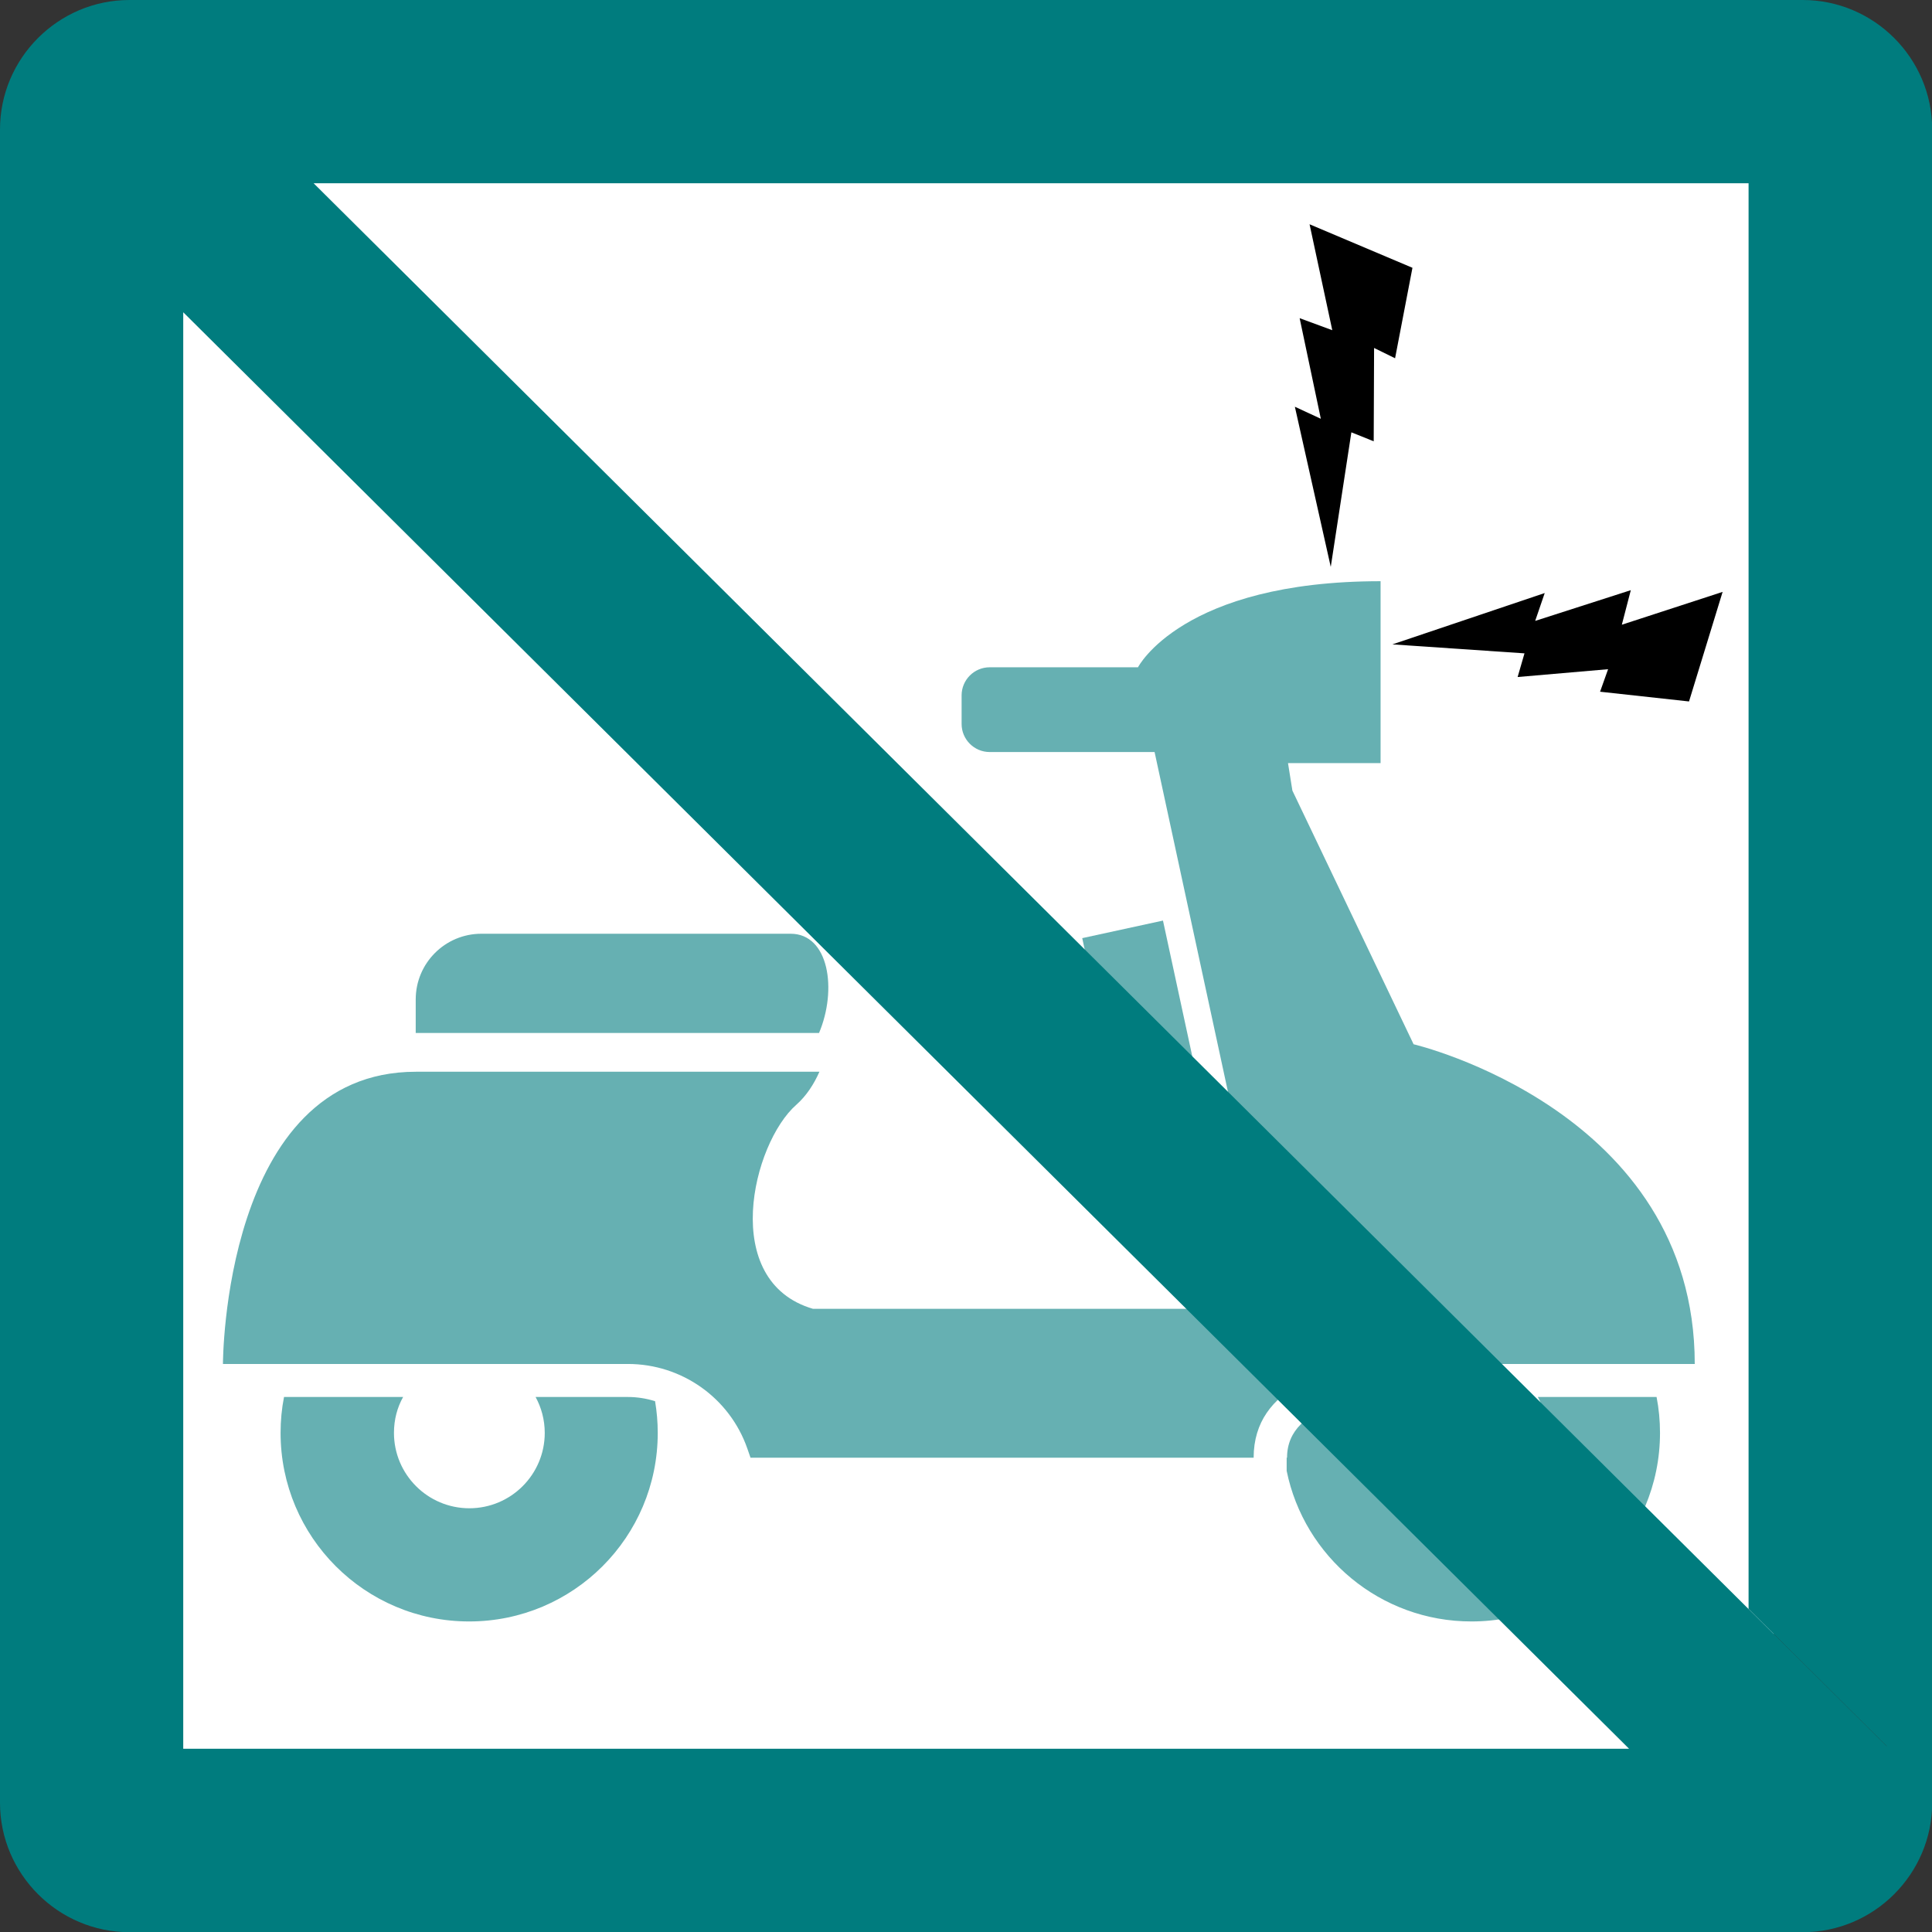
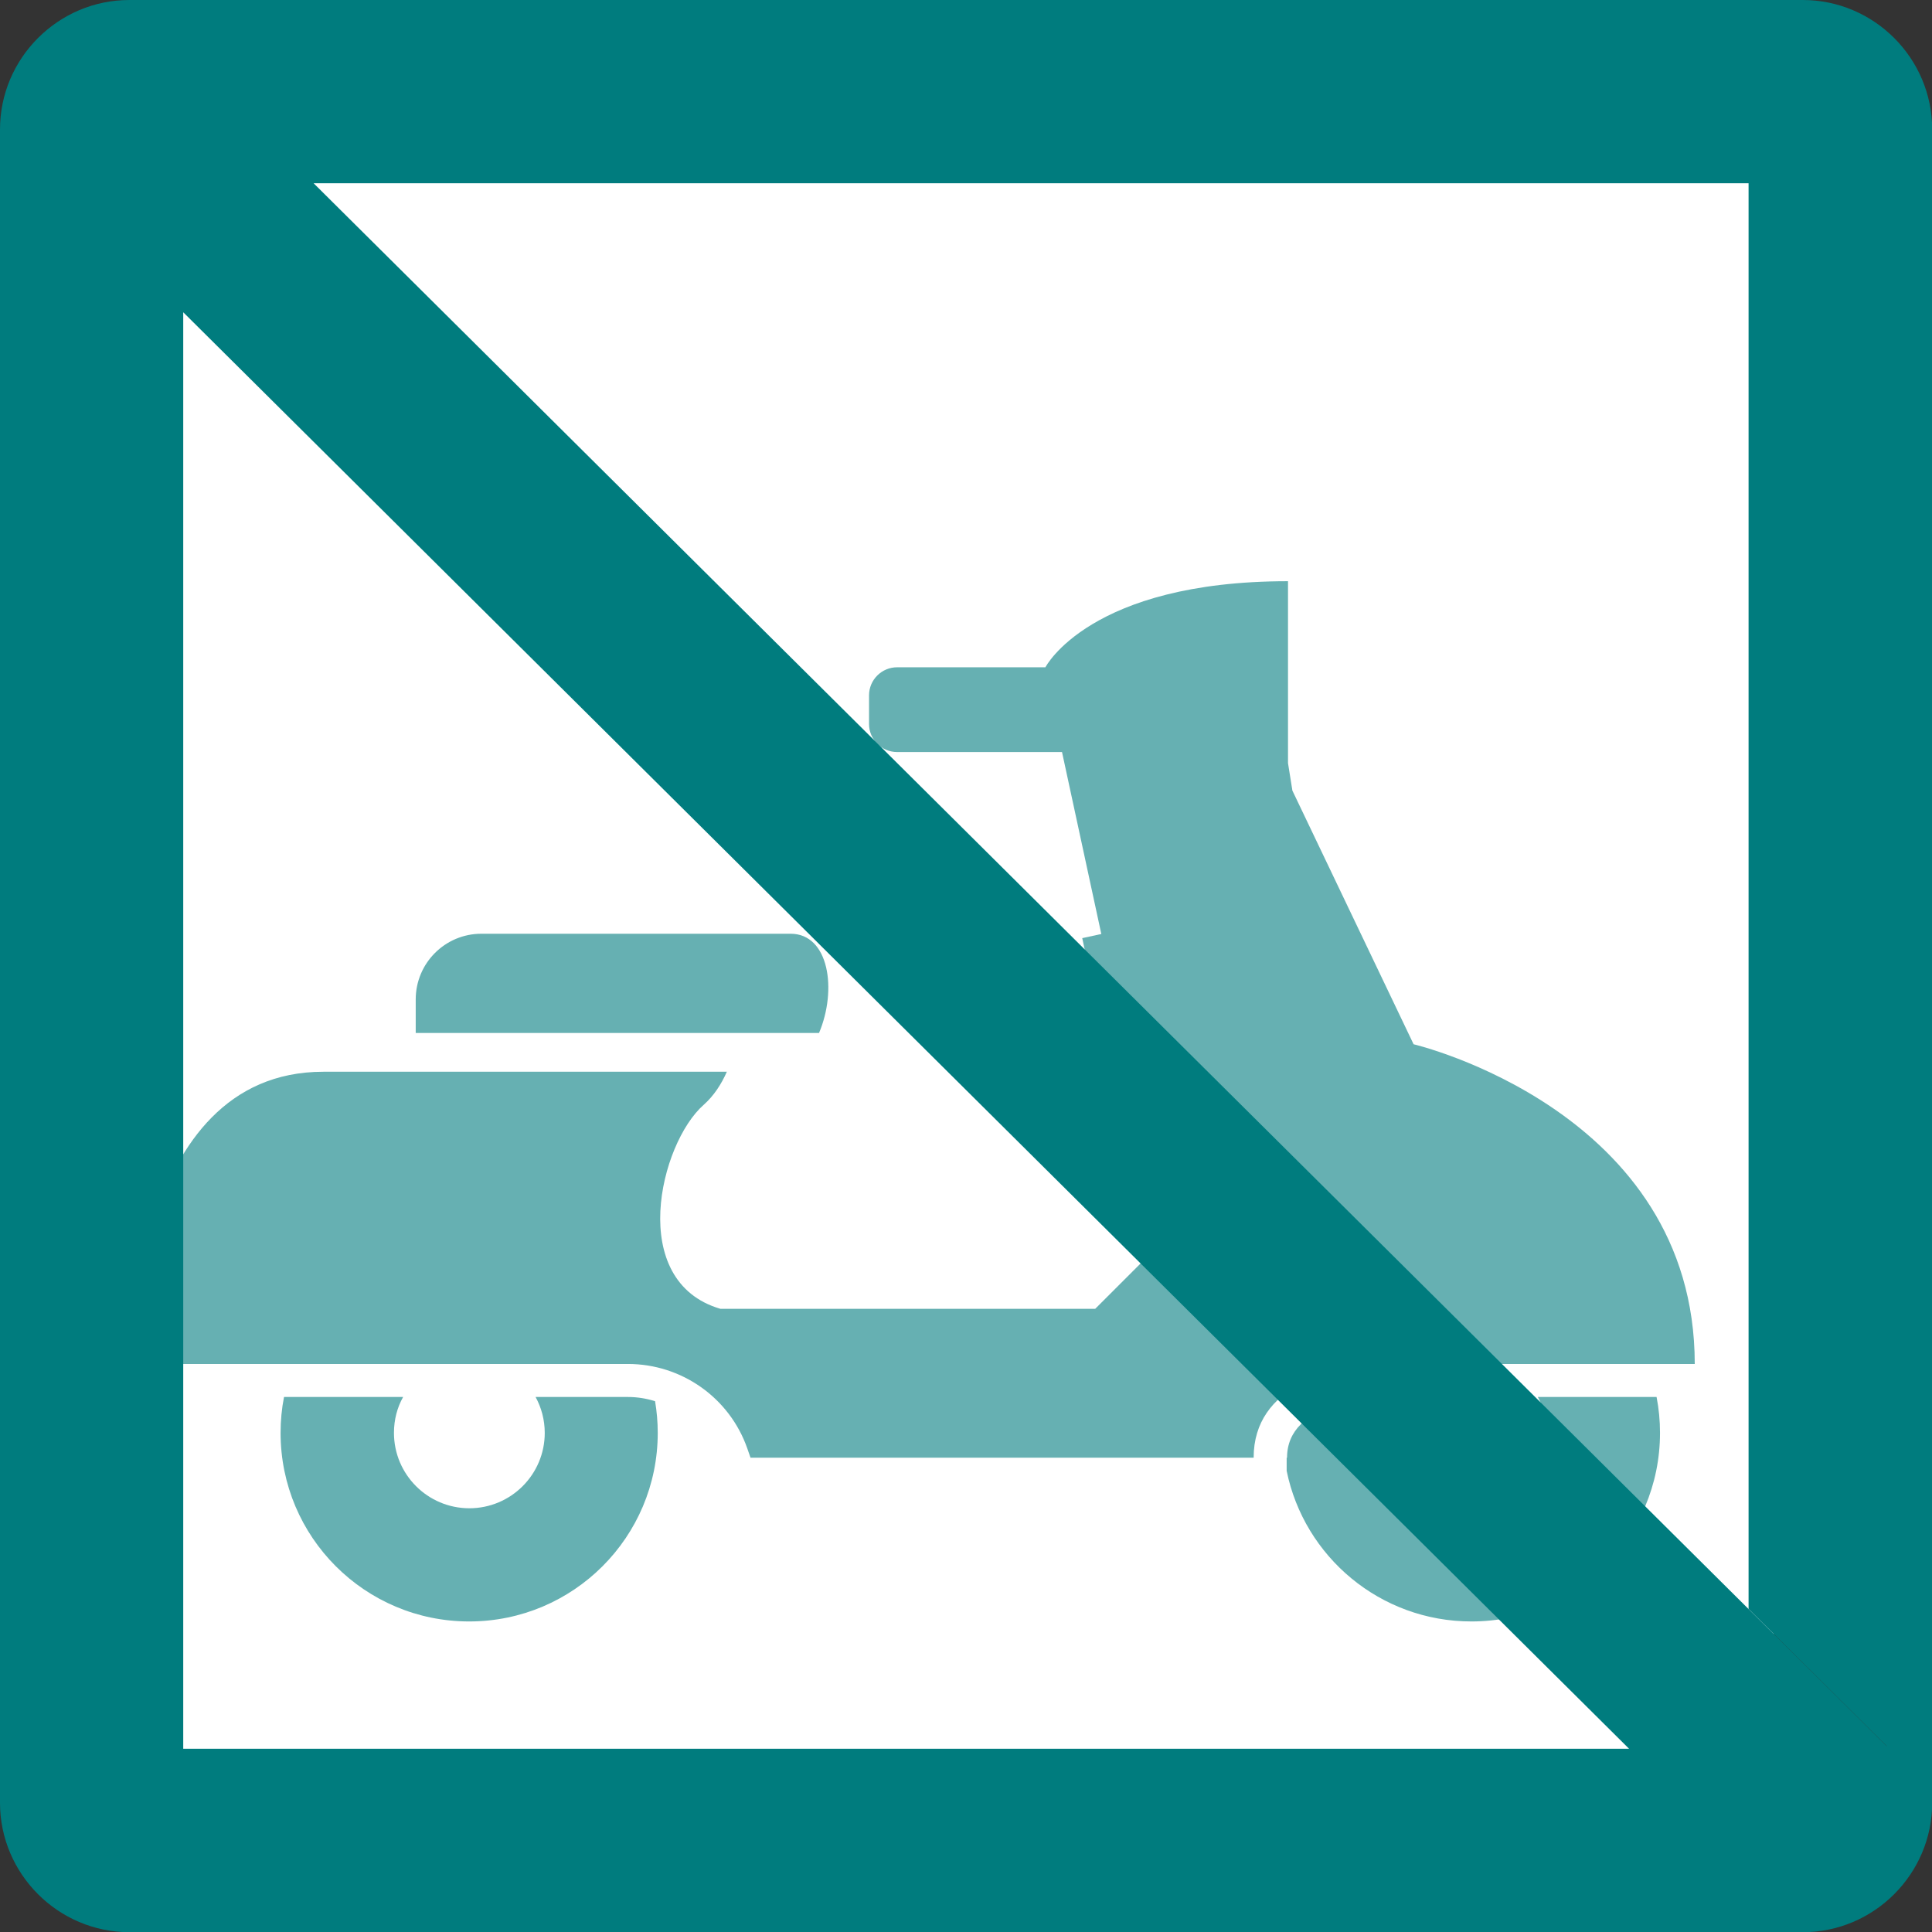
<svg xmlns="http://www.w3.org/2000/svg" id="_レイヤー_2" data-name="レイヤー 2" viewBox="0 0 101.22 101.22">
  <rect x="0" y="0" width="101.22" height="101.22" fill="#333333" stroke="none" />
  <defs>
    <style>
      .cls-1 {
        fill: none;
      }

      .cls-2 {
        fill: #007c7e;
      }

      .cls-3 {
        fill-rule: evenodd;
      }

      .cls-4 {
        fill: #fff;
      }

      .cls-5 {
        opacity: .6;
      }
    </style>
  </defs>
  <g id="_レイヤー_1-2" data-name="レイヤー 1">
    <g>
      <rect class="cls-4" x="4.79" y="4.27" width="88.14" height="92.54" />
      <g>
        <g class="cls-5">
          <polygon class="cls-2" points="60.93 48.23 56.7 49.15 59.17 60.59 63.4 59.67 60.93 48.23" />
          <path class="cls-2" d="M21.1,73.19h-6.22c-.12.61-.18,1.24-.18,1.88,0,5.46,4.42,9.88,9.88,9.88s9.88-4.42,9.88-9.88c0-.57-.05-1.13-.14-1.66-.45-.14-.93-.22-1.42-.22h-4.84c.3.55.48,1.19.48,1.88,0,2.18-1.77,3.95-3.95,3.95s-3.95-1.77-3.95-3.95c0-.69.17-1.33.48-1.88h0Z" />
          <path class="cls-2" d="M67.41,76.37v.69c.92,4.51,4.91,7.89,9.68,7.89,5.46,0,9.88-4.42,9.88-9.88,0-.64-.06-1.27-.18-1.88h-6.22c.3.55.48,1.19.48,1.88,0,2.18-1.77,3.95-3.95,3.95s-3.95-1.77-3.95-3.95c0-.69.17-1.33.48-1.88h-.42c-1.35,0-5.78.23-5.78,3.18Z" />
-           <path class="cls-2" d="M32.9,71.46c2.81,0,5.32,1.77,6.25,4.42l.17.49h26.36c0-3.75,4.04-4.91,7.51-4.91s15.6,0,15.6,0c0-13.29-14.73-16.75-14.73-16.75l-6.35-13.29-.23-1.44h4.85s0-9.53,0-9.53c-10.4,0-12.71,4.51-12.71,4.51h-7.77c-.81,0-1.47.66-1.47,1.47v1.5c0,.81.66,1.47,1.47,1.47h8.64s5.49,25.42,5.49,25.42l-3.75,3.75h-19.64c-4.91-1.44-3.18-8.66-.87-10.69.52-.46.92-1.07,1.21-1.73h-21.14c-10.11,0-10.11,15.31-10.11,15.31h21.23Z" />
+           <path class="cls-2" d="M32.9,71.46c2.81,0,5.32,1.77,6.25,4.42l.17.49h26.36c0-3.75,4.04-4.91,7.51-4.91s15.6,0,15.6,0c0-13.29-14.73-16.75-14.73-16.75l-6.35-13.29-.23-1.44s0-9.53,0-9.53c-10.4,0-12.71,4.51-12.71,4.51h-7.77c-.81,0-1.47.66-1.47,1.47v1.5c0,.81.66,1.47,1.47,1.47h8.64s5.49,25.42,5.49,25.42l-3.75,3.75h-19.64c-4.91-1.44-3.18-8.66-.87-10.69.52-.46.92-1.07,1.21-1.73h-21.14c-10.11,0-10.11,15.31-10.11,15.31h21.23Z" />
          <path class="cls-2" d="M42.91,54.12c.96-2.27.52-5.2-1.49-5.2h-16.2c-1.9,0-3.44,1.54-3.44,3.44v1.76s21.14,0,21.14,0Z" />
        </g>
        <g>
-           <polygon class="cls-1" points="91.61 9.6 16.44 9.6 10.29 3.49 16.43 9.6 91.61 84.3 98.85 91.49 92.08 98.3 92.08 98.3 98.85 91.49 91.61 84.3 91.61 9.6" />
          <polygon class="cls-1" points="9.6 91.61 85.35 91.61 9.6 16.36 9.6 91.61" />
          <path class="cls-2" d="M94.44,0H6.78C3.05,0,0,3.05,0,6.78v87.67c0,3.73,3.05,6.78,6.78,6.78h87.67c3.73,0,6.78-3.05,6.78-6.78V6.78c0-3.73-3.05-6.78-6.78-6.78ZM9.6,91.61V16.36l75.75,75.26H9.6ZM92.08,98.3h0l6.77-6.81-7.24-7.19L16.43,9.6l-6.15-6.11,6.15,6.11h75.18v74.69l7.24,7.19-6.77,6.81Z" />
        </g>
-         <polygon class="cls-3" points="74 14.03 73.09 18.77 71.99 18.23 71.97 23.12 70.8 22.65 69.72 29.7 67.84 21.31 69.2 21.94 68.09 16.67 69.8 17.3 68.61 11.75 74 14.03" />
-         <polygon class="cls-3" points="88.49 36.75 83.83 36.24 84.25 35.06 79.51 35.47 79.87 34.23 72.95 33.76 80.93 31.07 80.43 32.53 85.44 30.92 84.97 32.73 90.25 31.01 88.49 36.75" />
      </g>
    </g>
  </g>
</svg>